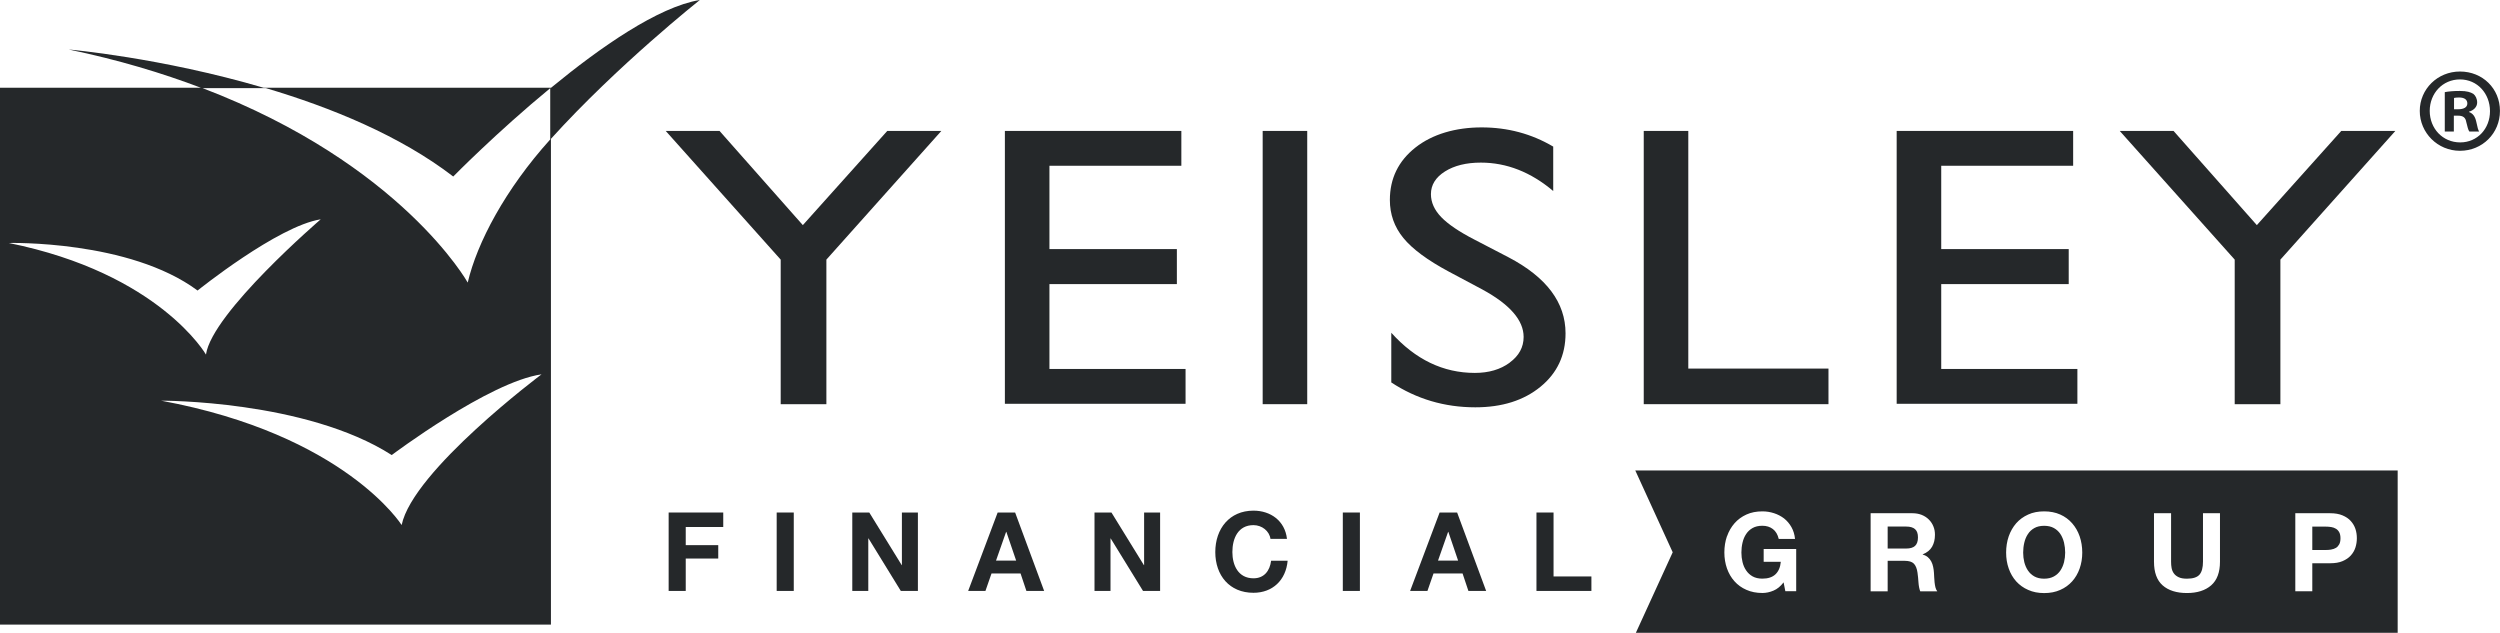
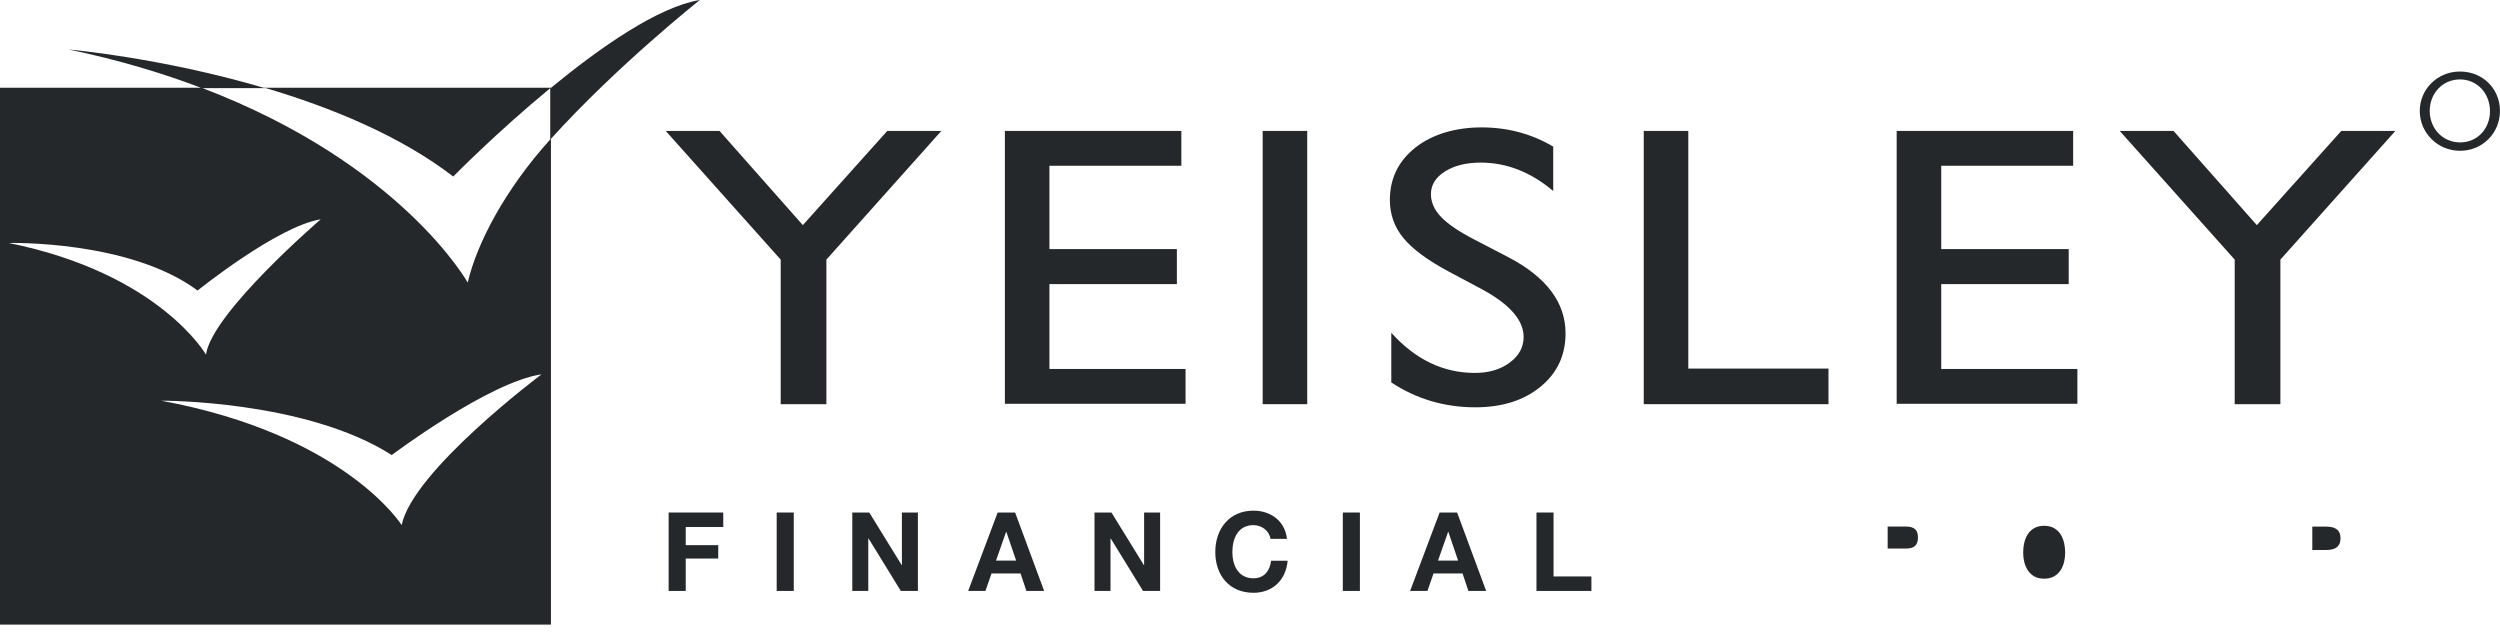
<svg xmlns="http://www.w3.org/2000/svg" width="320" height="81" viewBox="0 0 320 81" fill="none">
  <g clip-path="url(#clip0_2199_81)">
    <path d="M70.52 11.246V11.233H33.746C20.564 7.355 8.796 6.336 8.796 6.336C15.133 7.654 20.74 9.343 25.718 11.233H0V79.945H70.52V17.771C79.044 8.343 89.58 0 89.58 0C84.264 0.866 76.833 6.05 70.52 11.246ZM25.289 37.188C25.289 37.188 35.547 28.937 41.056 28.071C41.056 28.071 27.125 40.03 26.364 45.385C26.364 45.385 20.401 34.993 1.118 31.102C1.118 31.102 16.559 30.7 25.289 37.188ZM51.411 67.205C51.411 67.205 44.138 55.63 20.631 51.288C20.631 51.288 39.123 51.197 50.142 58.247C50.142 58.247 62.606 48.873 69.317 47.916C69.317 47.916 52.843 60.247 51.411 67.205ZM70.429 17.85C64.678 24.223 61.053 31.084 59.869 36.17C59.869 36.17 51.429 21.021 25.935 11.282H34.043C42.355 13.752 51.206 17.356 58.014 22.595C58.014 22.595 63.548 16.954 70.429 11.288V17.844V17.85Z" fill="#25282A" />
    <path d="M259.575 73.023C259.787 73.34 260.065 73.596 260.403 73.785C260.747 73.975 261.158 74.072 261.647 74.072C262.137 74.072 262.554 73.975 262.898 73.785C263.242 73.596 263.52 73.34 263.732 73.023C263.943 72.706 264.094 72.352 264.197 71.956C264.293 71.553 264.342 71.151 264.342 70.73C264.342 70.309 264.293 69.87 264.197 69.462C264.094 69.047 263.943 68.681 263.732 68.358C263.52 68.041 263.242 67.778 262.898 67.589C262.56 67.4 262.143 67.303 261.647 67.303C261.152 67.303 260.741 67.4 260.403 67.589C260.065 67.778 259.781 68.034 259.575 68.358C259.358 68.681 259.207 69.047 259.11 69.462C259.013 69.87 258.965 70.297 258.965 70.73C258.965 71.163 259.013 71.559 259.11 71.956C259.213 72.352 259.364 72.712 259.575 73.023Z" fill="#25282A" />
    <path d="M298.39 70.34C298.62 70.303 298.825 70.23 299.001 70.126C299.176 70.022 299.315 69.864 299.423 69.669C299.526 69.474 299.581 69.218 299.581 68.9C299.581 68.583 299.526 68.327 299.423 68.132C299.315 67.937 299.176 67.784 299.001 67.681C298.825 67.571 298.62 67.498 298.39 67.461C298.161 67.424 297.919 67.406 297.665 67.406H295.974V70.401H297.665C297.919 70.401 298.155 70.382 298.39 70.346V70.34Z" fill="#25282A" />
-     <path d="M214.103 70.7L209.39 81H306.902V60.223H209.318L214.109 70.7H214.103ZM293.799 65.693H298.263C298.88 65.693 299.411 65.784 299.84 65.967C300.275 66.15 300.632 66.388 300.897 66.687C301.169 66.986 301.369 67.327 301.496 67.706C301.622 68.09 301.677 68.486 301.677 68.895C301.677 69.303 301.616 69.694 301.496 70.078C301.369 70.468 301.169 70.81 300.897 71.108C300.632 71.407 300.269 71.645 299.84 71.828C299.411 72.011 298.88 72.096 298.263 72.096H295.974V75.682H293.799V65.687V65.693ZM275.723 65.693H277.898V71.907C277.898 72.182 277.916 72.45 277.965 72.706C278.013 72.962 278.11 73.2 278.255 73.395C278.4 73.597 278.605 73.761 278.871 73.883C279.131 74.011 279.487 74.072 279.928 74.072C280.708 74.072 281.239 73.895 281.541 73.548C281.837 73.194 281.982 72.645 281.982 71.901V65.687H284.157V71.901C284.157 73.255 283.783 74.261 283.033 74.92C282.284 75.573 281.251 75.908 279.928 75.908C278.605 75.908 277.554 75.579 276.817 74.926C276.08 74.274 275.711 73.267 275.711 71.901V65.687L275.723 65.693ZM257.116 68.651C257.34 68.01 257.66 67.456 258.071 66.98C258.488 66.504 259.001 66.132 259.611 65.858C260.21 65.583 260.892 65.455 261.653 65.455C262.415 65.455 263.103 65.589 263.707 65.858C264.312 66.126 264.819 66.504 265.236 66.98C265.653 67.456 265.973 68.01 266.196 68.651C266.414 69.291 266.529 69.986 266.529 70.73C266.529 71.474 266.414 72.139 266.196 72.767C265.973 73.401 265.653 73.95 265.236 74.414C264.819 74.877 264.312 75.249 263.707 75.511C263.109 75.78 262.427 75.914 261.653 75.914C260.88 75.914 260.21 75.78 259.611 75.511C259.001 75.249 258.494 74.877 258.071 74.414C257.66 73.95 257.334 73.401 257.116 72.767C256.893 72.139 256.784 71.462 256.784 70.73C256.784 69.999 256.893 69.297 257.116 68.651ZM239.44 65.693H244.78C245.227 65.693 245.62 65.766 245.982 65.906C246.339 66.053 246.641 66.248 246.895 66.504C247.148 66.754 247.342 67.047 247.475 67.382C247.613 67.712 247.674 68.071 247.674 68.45C247.674 69.041 247.553 69.547 247.311 69.974C247.064 70.407 246.665 70.73 246.109 70.956V70.987C246.375 71.06 246.599 71.175 246.774 71.328C246.949 71.48 247.094 71.663 247.203 71.871C247.311 72.078 247.396 72.31 247.444 72.566C247.493 72.816 247.535 73.066 247.547 73.322C247.559 73.481 247.565 73.67 247.577 73.883C247.583 74.097 247.607 74.316 247.626 74.542C247.65 74.767 247.686 74.975 247.734 75.176C247.789 75.377 247.861 75.548 247.97 75.688H245.789C245.668 75.371 245.596 74.993 245.565 74.554C245.535 74.121 245.499 73.7 245.439 73.292C245.366 72.773 245.209 72.389 244.973 72.145C244.732 71.901 244.339 71.785 243.795 71.785H241.621V75.688H239.44V65.693ZM221.056 68.651C221.28 68.01 221.6 67.456 222.017 66.98C222.433 66.504 222.941 66.132 223.545 65.858C224.149 65.583 224.832 65.455 225.587 65.455C226.101 65.455 226.59 65.534 227.067 65.687C227.538 65.839 227.973 66.065 228.36 66.358C228.741 66.663 229.055 67.029 229.302 67.468C229.55 67.907 229.707 68.407 229.762 68.98H227.677C227.544 68.419 227.297 67.998 226.928 67.718C226.56 67.437 226.113 67.297 225.581 67.297C225.092 67.297 224.675 67.394 224.336 67.584C223.998 67.773 223.72 68.029 223.509 68.352C223.291 68.675 223.14 69.041 223.044 69.456C222.947 69.864 222.899 70.291 222.899 70.724C222.899 71.157 222.947 71.554 223.044 71.95C223.14 72.346 223.291 72.706 223.509 73.017C223.72 73.334 223.998 73.591 224.336 73.78C224.675 73.969 225.098 74.066 225.581 74.066C226.306 74.066 226.862 73.883 227.254 73.517C227.647 73.145 227.877 72.615 227.943 71.913H225.75V70.273H229.913V75.676H228.523L228.3 74.542C227.913 75.048 227.484 75.402 227.013 75.597C226.542 75.798 226.064 75.902 225.581 75.902C224.826 75.902 224.143 75.768 223.539 75.499C222.935 75.237 222.421 74.865 222.011 74.402C221.594 73.938 221.274 73.389 221.05 72.755C220.833 72.127 220.718 71.45 220.718 70.718C220.718 69.986 220.826 69.285 221.05 68.639L221.056 68.651Z" fill="#25282A" />
    <path d="M245.125 69.876C245.372 69.651 245.499 69.285 245.499 68.785C245.499 68.285 245.372 67.949 245.125 67.73C244.877 67.51 244.496 67.4 244.001 67.4H241.621V70.212H244.001C244.502 70.212 244.877 70.102 245.125 69.876Z" fill="#25282A" />
    <path d="M102.762 28.816L92.099 16.759H85.212L99.929 33.231V51.734H105.777V33.231L120.493 16.759H113.57L102.762 28.816Z" fill="#25282A" />
    <path d="M134.328 36.365H150.639V31.883H134.328V21.217H151.213V16.759H128.625V51.685H151.751V47.227H134.328V36.365Z" fill="#25282A" />
    <path d="M167.325 16.759H161.622V51.734H167.325V16.759Z" fill="#25282A" />
    <path d="M193.242 46.421C192.052 47.294 190.566 47.733 188.778 47.733C184.73 47.733 181.166 46.019 178.085 42.592V48.952C181.317 51.075 184.899 52.136 188.838 52.136C192.263 52.136 195.042 51.258 197.181 49.507C199.32 47.757 200.389 45.476 200.389 42.671C200.389 38.731 197.96 35.487 193.097 32.938L188.741 30.675C186.784 29.669 185.37 28.711 184.482 27.797C183.6 26.882 183.159 25.9 183.159 24.851C183.159 23.674 183.757 22.704 184.953 21.948C186.15 21.192 187.684 20.814 189.545 20.814C192.855 20.814 195.943 22.027 198.812 24.449V18.765C196.033 17.124 192.982 16.307 189.654 16.307C186.325 16.307 183.347 17.167 181.172 18.887C178.997 20.607 177.903 22.845 177.903 25.595C177.903 27.431 178.477 29.053 179.631 30.462C180.779 31.87 182.718 33.304 185.437 34.761L189.774 37.072C193.272 38.981 195.024 41 195.024 43.128C195.024 44.439 194.432 45.537 193.242 46.409V46.421Z" fill="#25282A" />
    <path d="M234.045 47.178H216.102V16.759H210.399V51.734H234.045V47.178Z" fill="#25282A" />
    <path d="M265.906 47.227H248.477V36.365H264.795V31.883H248.477V21.217H265.363V16.759H242.774V51.685H265.906V47.227Z" fill="#25282A" />
    <path d="M286.042 51.734H291.89V33.231L306.606 16.759H299.683L288.875 28.816L278.212 16.759H271.325L286.042 33.231V51.734Z" fill="#25282A" />
    <path d="M85.587 75.64H87.774V71.493H91.936V69.779H87.774V67.456H92.576V65.602H85.587V75.64Z" fill="#25282A" />
    <path d="M101.602 65.602H99.415V75.64H101.602V65.602Z" fill="#25282A" />
    <path d="M115.443 72.334H115.418L111.268 65.602H109.093V75.64H111.141V68.919H111.171L115.304 75.64H117.491V65.602H115.443V72.334Z" fill="#25282A" />
    <path d="M127.7 65.602L123.925 75.64H126.136L126.915 73.401H130.63L131.379 75.64H133.651L129.936 65.602H127.694H127.7ZM127.489 71.761L128.782 68.078H128.812L130.069 71.761H127.495H127.489Z" fill="#25282A" />
    <path d="M146.446 72.334H146.416L142.266 65.602H140.097V75.64H142.145V68.919H142.169L146.307 75.64H148.494V65.602H146.446V72.334Z" fill="#25282A" />
    <path d="M160.444 74.023C158.481 74.023 157.744 72.334 157.744 70.663C157.744 68.906 158.481 67.217 160.444 67.217C161.531 67.217 162.48 67.973 162.619 68.974H164.733C164.468 66.656 162.631 65.363 160.444 65.363C157.369 65.363 155.557 67.681 155.557 70.663C155.557 73.645 157.369 75.877 160.444 75.877C162.879 75.877 164.594 74.273 164.818 71.773H162.703C162.534 73.096 161.785 74.023 160.45 74.023H160.444Z" fill="#25282A" />
    <path d="M174.067 65.602H171.88V75.64H174.067V65.602Z" fill="#25282A" />
    <path d="M184.271 65.602L180.495 75.64H182.712L183.491 73.401H187.207L187.956 75.64H190.227L186.512 65.602H184.271ZM184.065 71.761L185.358 68.078H185.388L186.639 71.761H184.065Z" fill="#25282A" />
    <path d="M198.854 65.602H196.667V75.64H203.7V73.786H198.854V65.602Z" fill="#25282A" />
-     <path d="M316.037 14.356V14.295C316.647 14.112 317.076 13.679 317.076 13.124C317.076 12.63 316.864 12.234 316.587 12.014C316.218 11.801 315.795 11.642 314.853 11.642C314.031 11.642 313.391 11.703 312.932 11.795V16.838H314.092V14.807H314.641C315.282 14.807 315.584 15.051 315.68 15.606C315.831 16.192 315.922 16.655 316.079 16.838H317.33C317.209 16.655 317.118 16.344 316.961 15.576C316.81 14.899 316.532 14.527 316.049 14.344L316.037 14.356ZM314.665 13.984H314.116V12.539C314.237 12.508 314.448 12.478 314.756 12.478C315.487 12.478 315.819 12.783 315.819 13.246C315.819 13.771 315.3 13.984 314.659 13.984H314.665Z" fill="#25282A" />
    <path d="M314.877 9.154C312.013 9.154 309.73 11.398 309.73 14.197C309.73 16.997 312.013 19.302 314.877 19.302C317.741 19.302 319.994 17.057 319.994 14.197C319.994 11.337 317.771 9.154 314.877 9.154ZM314.907 18.228C312.654 18.228 311.005 16.442 311.005 14.197C311.005 11.953 312.648 10.166 314.877 10.166C317.106 10.166 318.719 11.983 318.719 14.228C318.719 16.472 317.106 18.228 314.907 18.228Z" fill="#25282A" />
  </g>
  <defs>
    <clipPath id="clip0_2199_81">
      <rect width="320" height="81" fill="white" />
    </clipPath>
  </defs>
</svg>